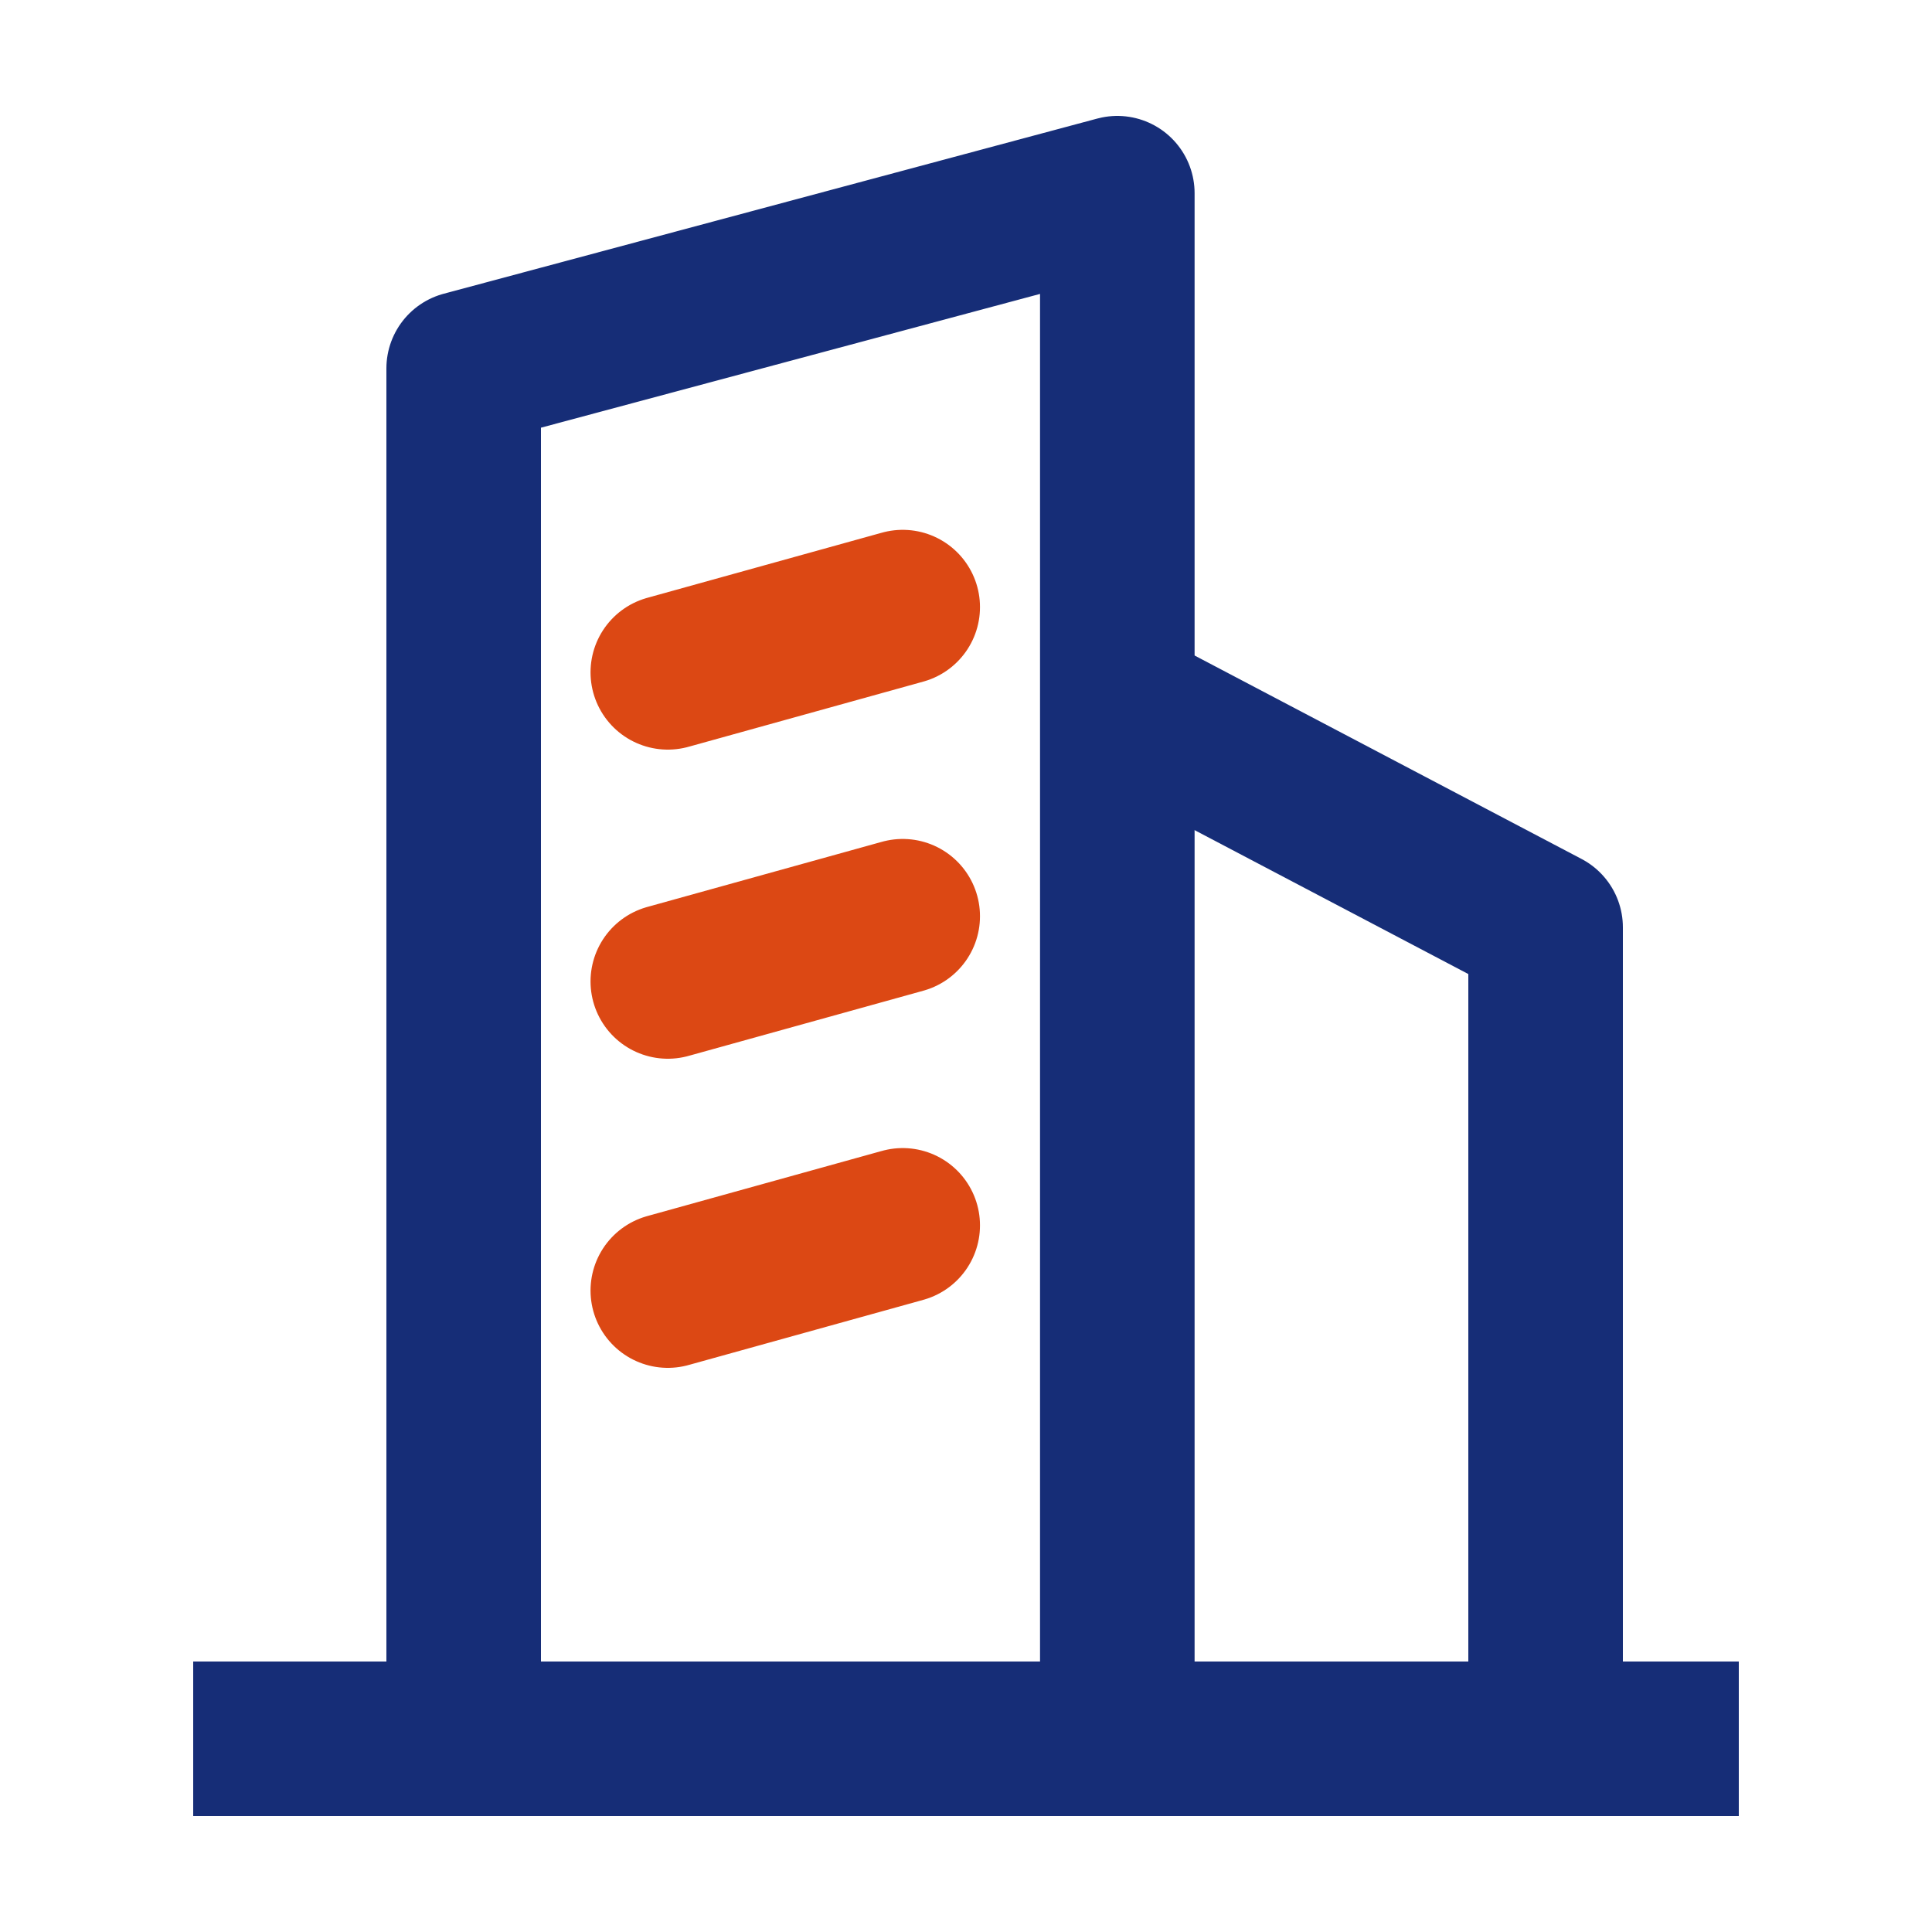
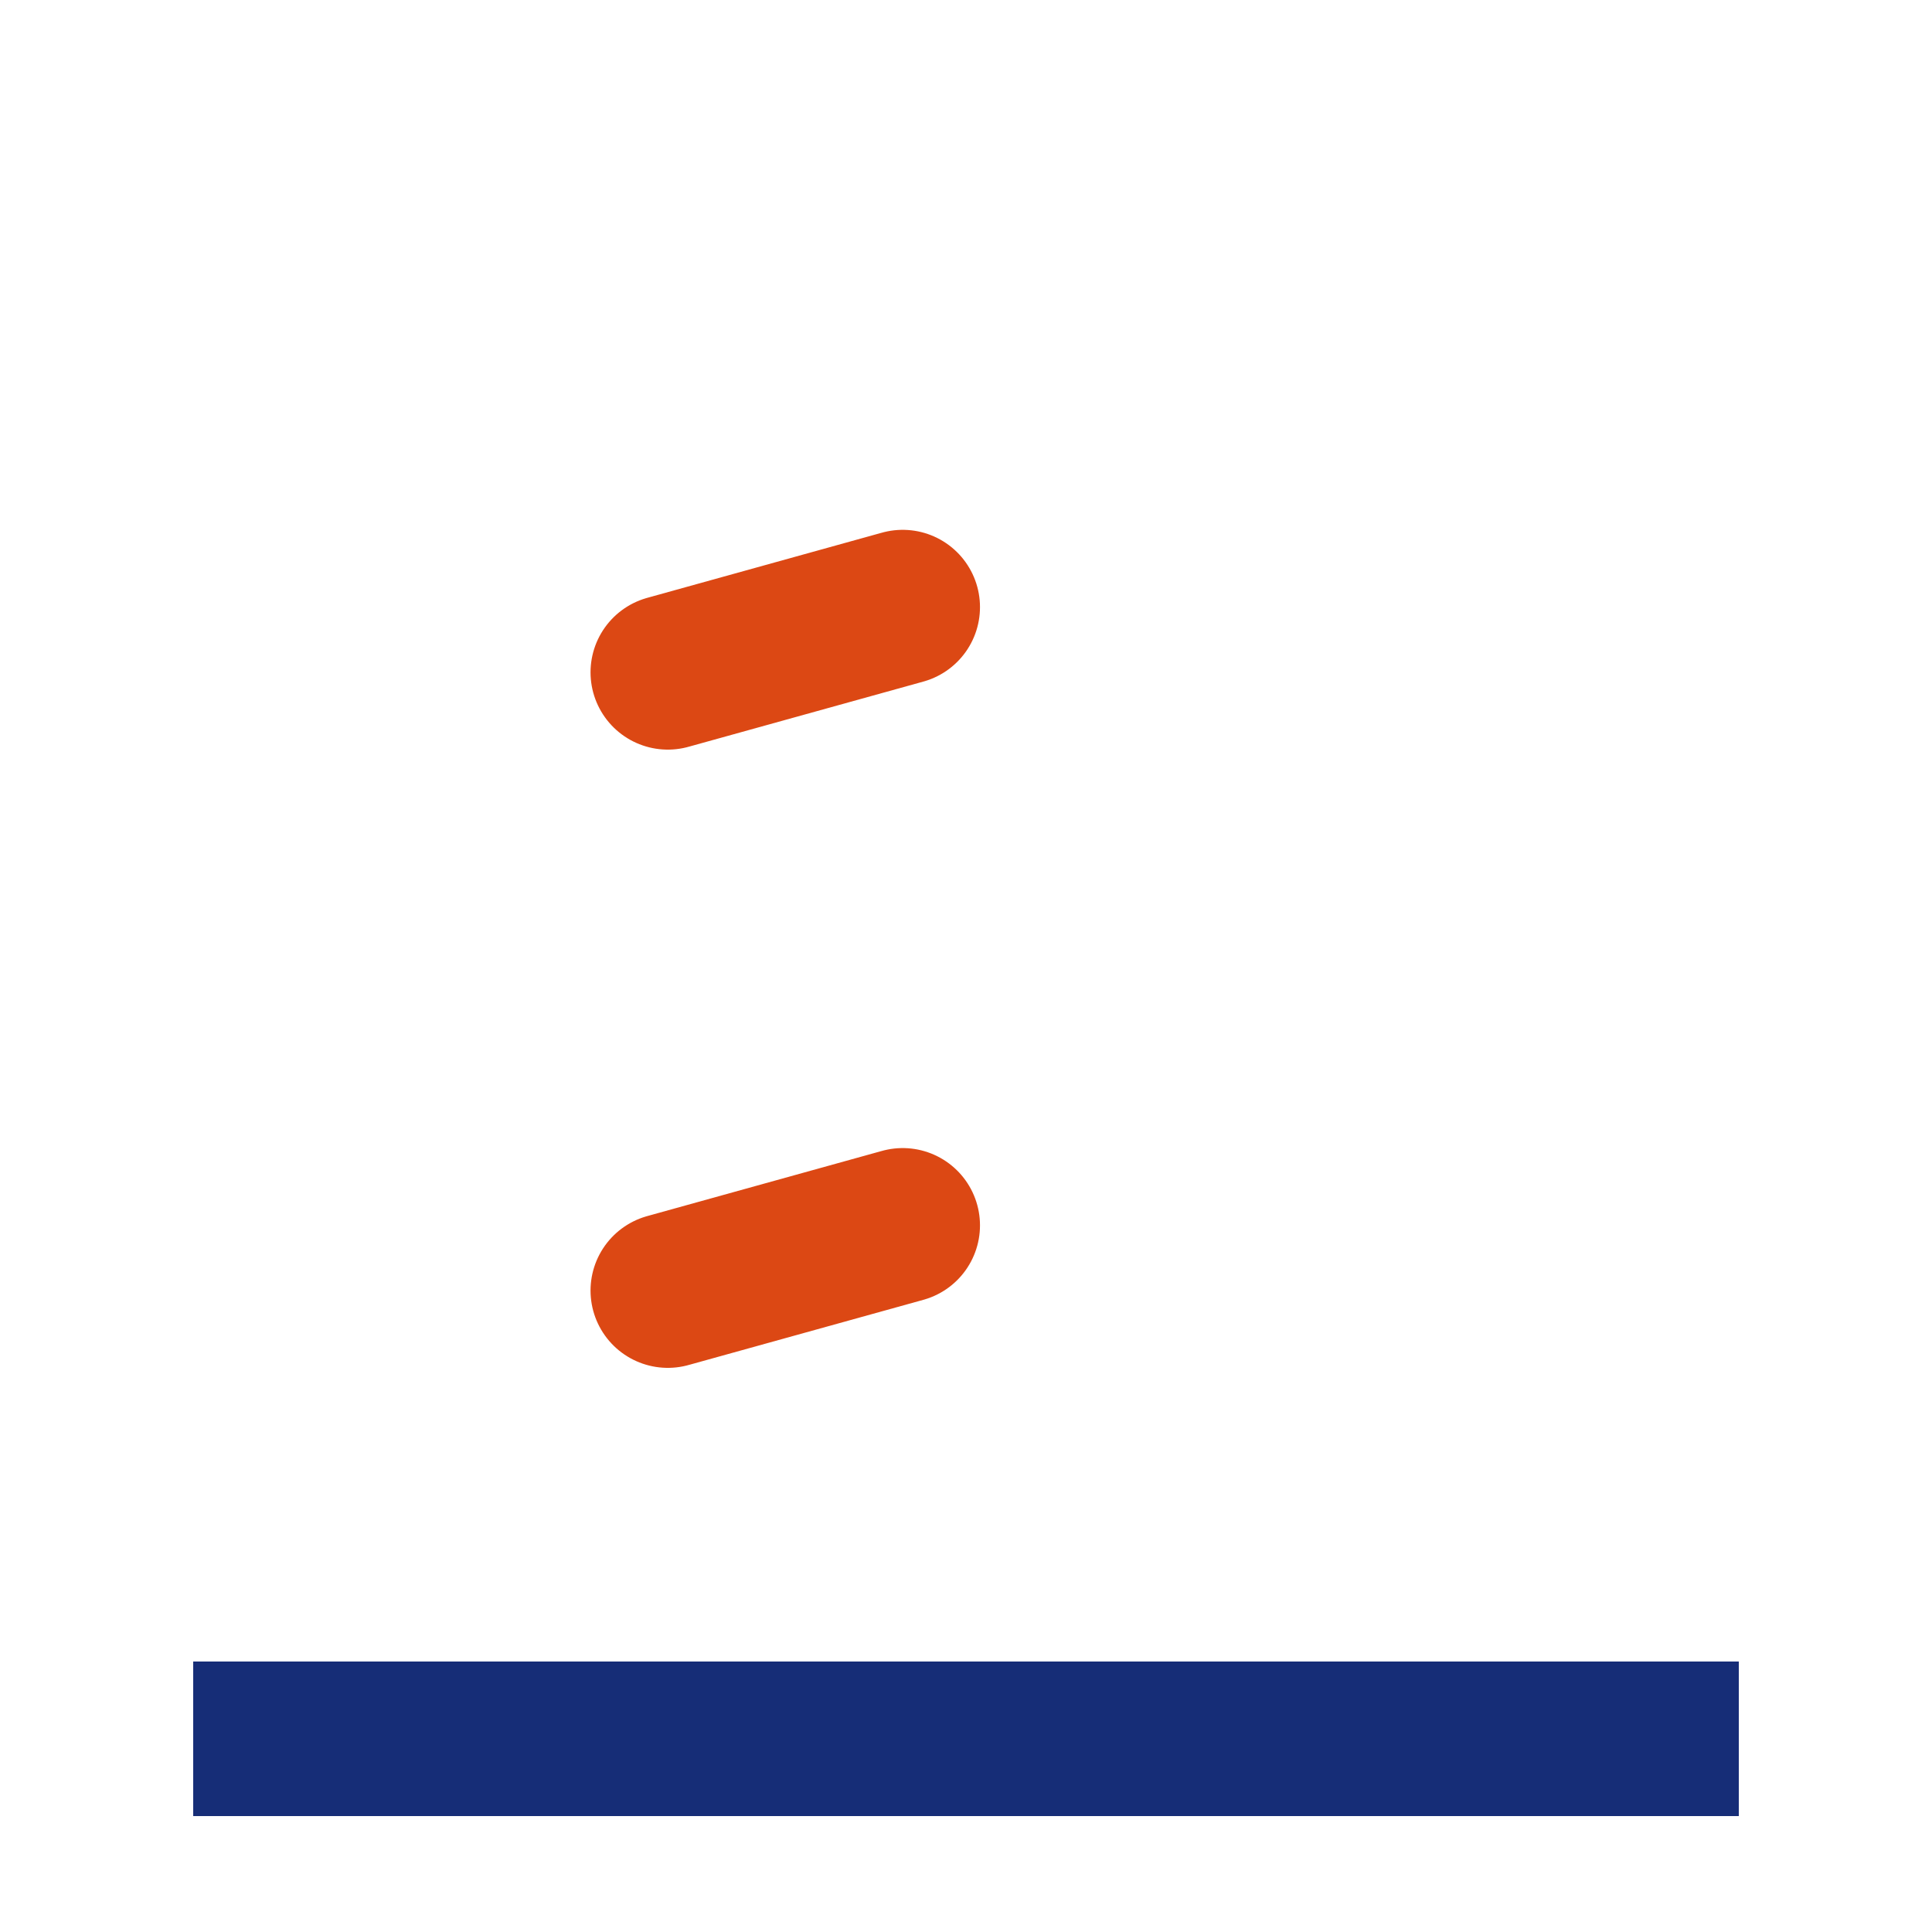
<svg xmlns="http://www.w3.org/2000/svg" viewBox="0 0 50 50" version="1.1">
  <g id="页面-1" stroke="none" stroke-width="1" fill="none" fill-rule="evenodd">
    <g id="首页" transform="translate(-394, -781)" stroke-width="4">
      <g id="编组-10" transform="translate(283, 590)">
        <g id="编组-4" transform="translate(88, 191)">
          <g id="icon/首页/注册" transform="translate(23, 0)">
            <g id="编组" transform="translate(5, 5)" stroke="#162D77" stroke-linejoin="round">
-               <polygon id="路径" points="7 4.534 23.916 0 23.916 40 7 40" />
-               <polyline id="路径" points="23.916 13.173 35 19 35 40" />
              <line x1="0" y1="40" x2="40" y2="40" id="路径" />
            </g>
            <line x1="23.362" y1="15.712" x2="17.283" y2="17.4" id="路径-2" stroke="#DC4814" stroke-linecap="round" />
-             <line x1="23.362" y1="23.712" x2="17.283" y2="25.4" id="路径-2备份" stroke="#DC4814" stroke-linecap="round" />
            <line x1="23.362" y1="31.712" x2="17.283" y2="33.4" id="路径-2备份-2" stroke="#DC4814" stroke-linecap="round" />
          </g>
        </g>
      </g>
    </g>
  </g>
</svg>